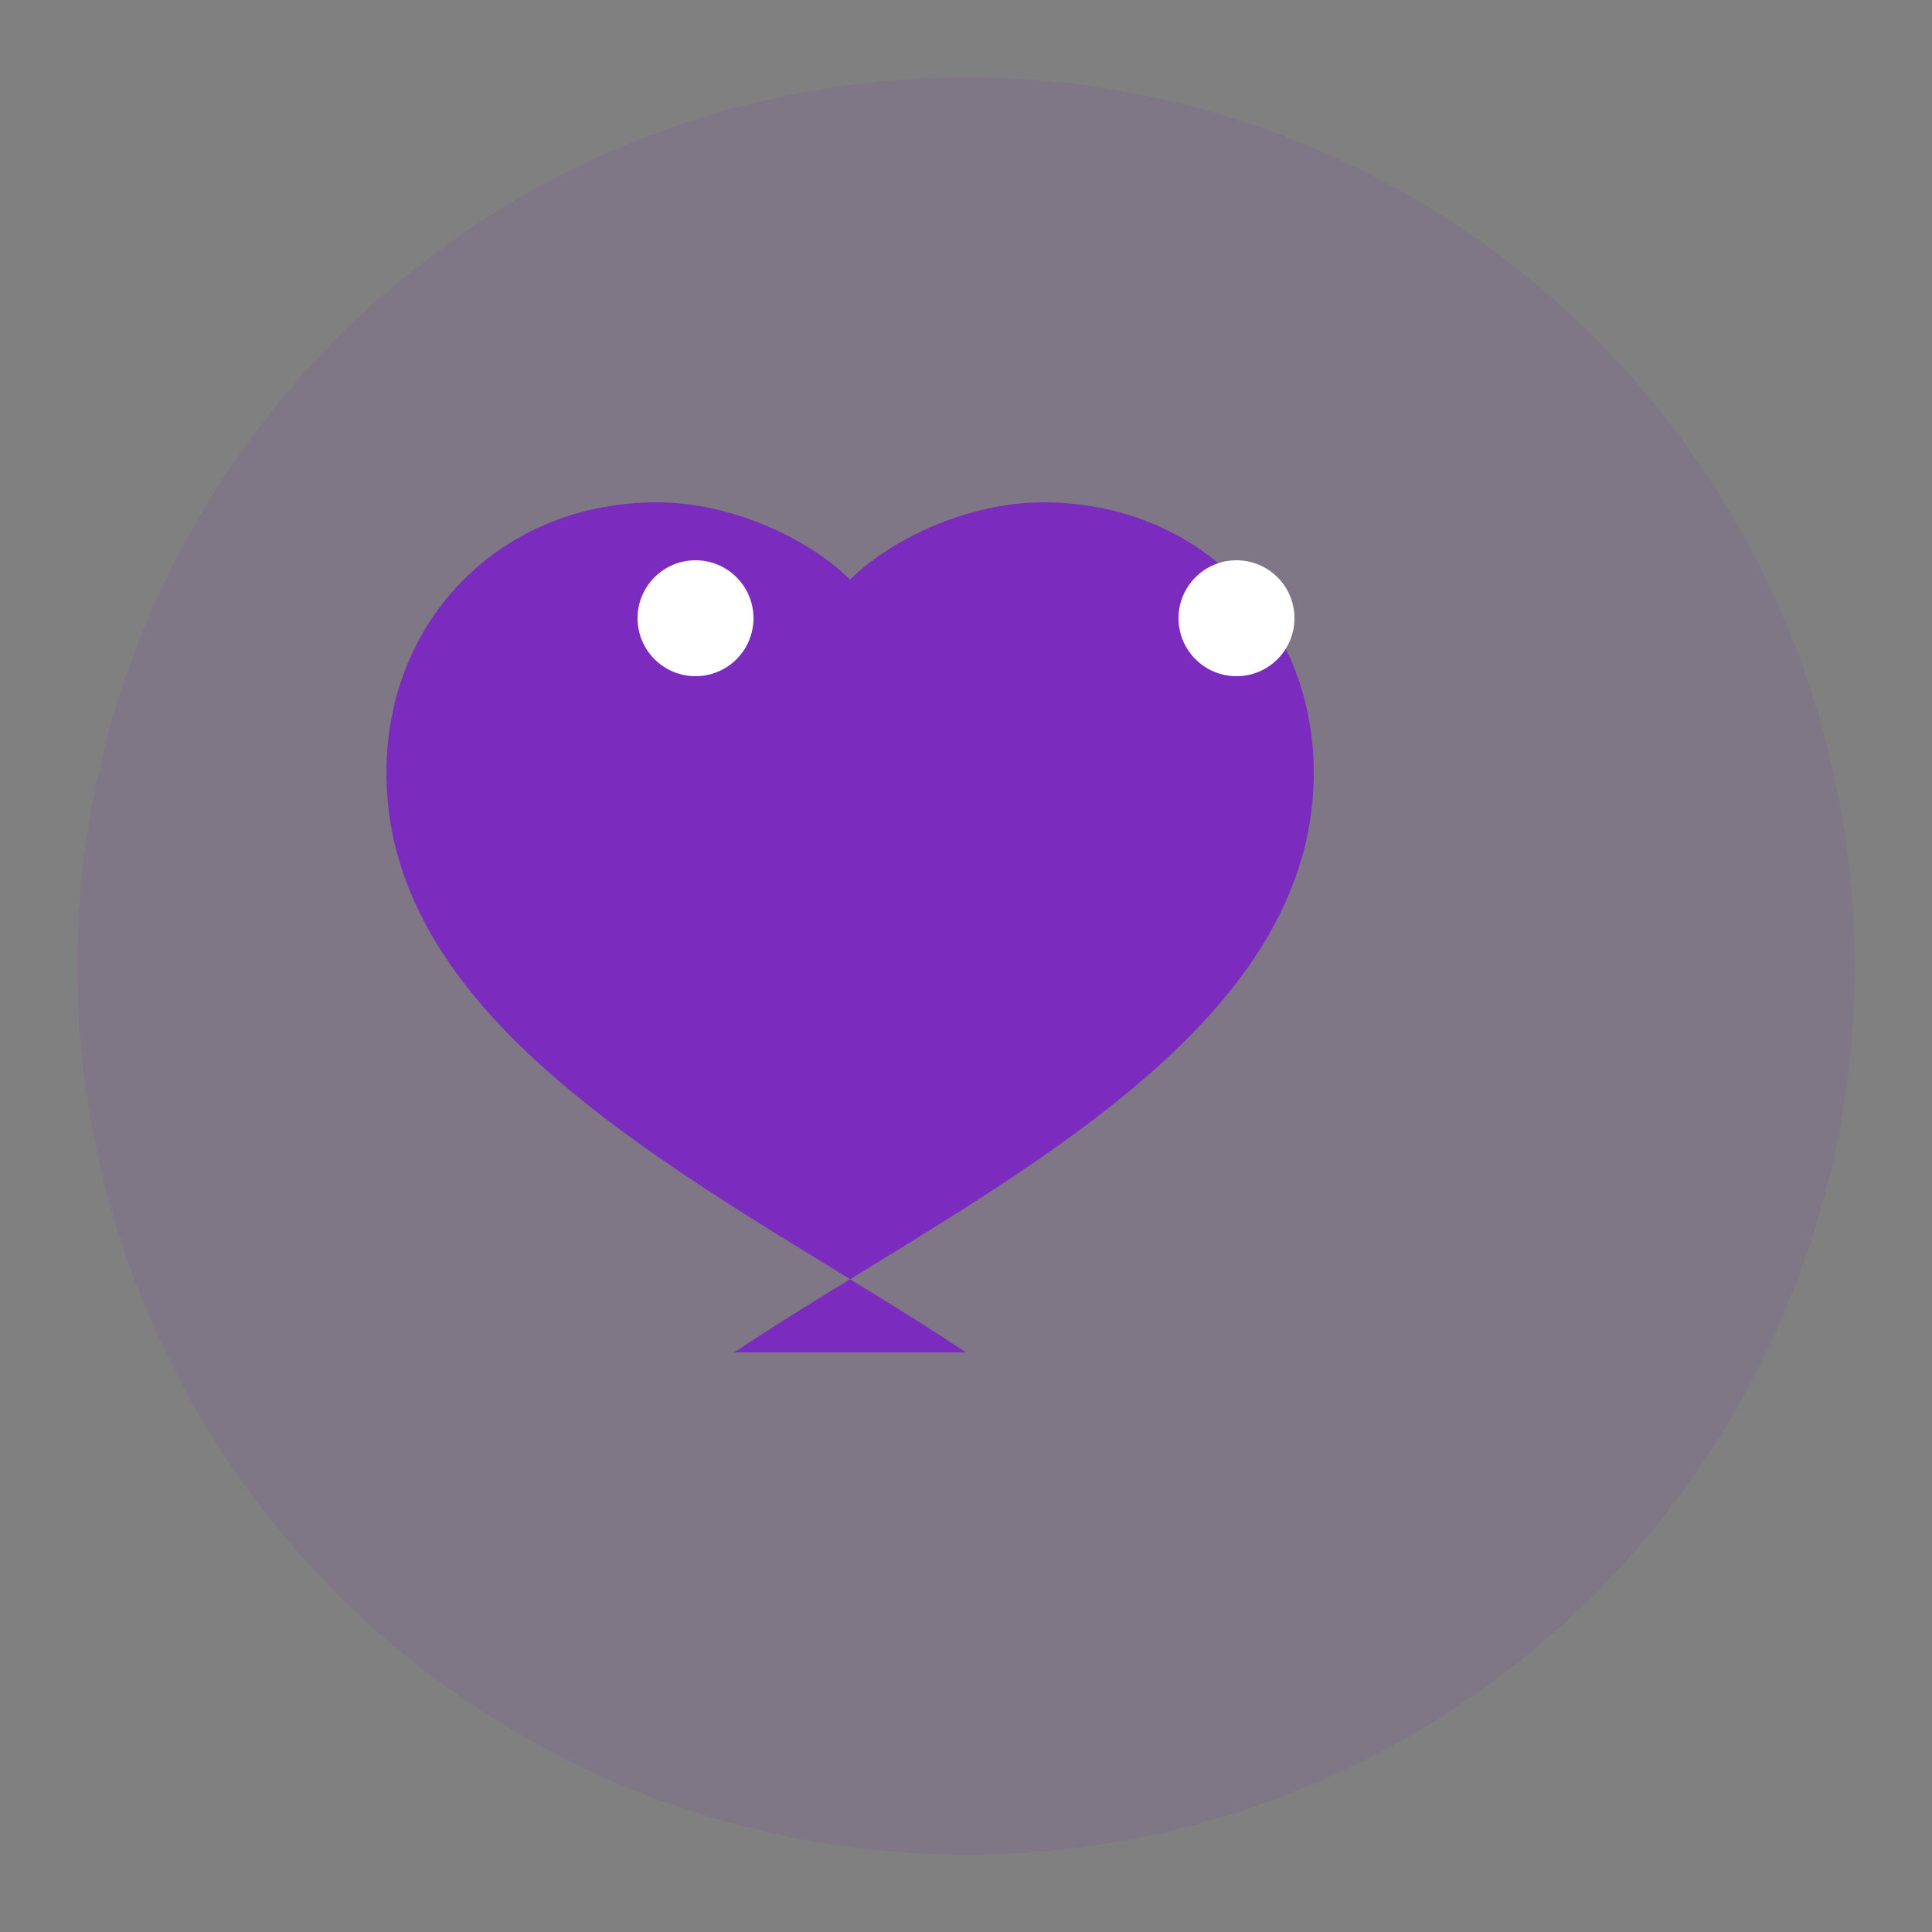
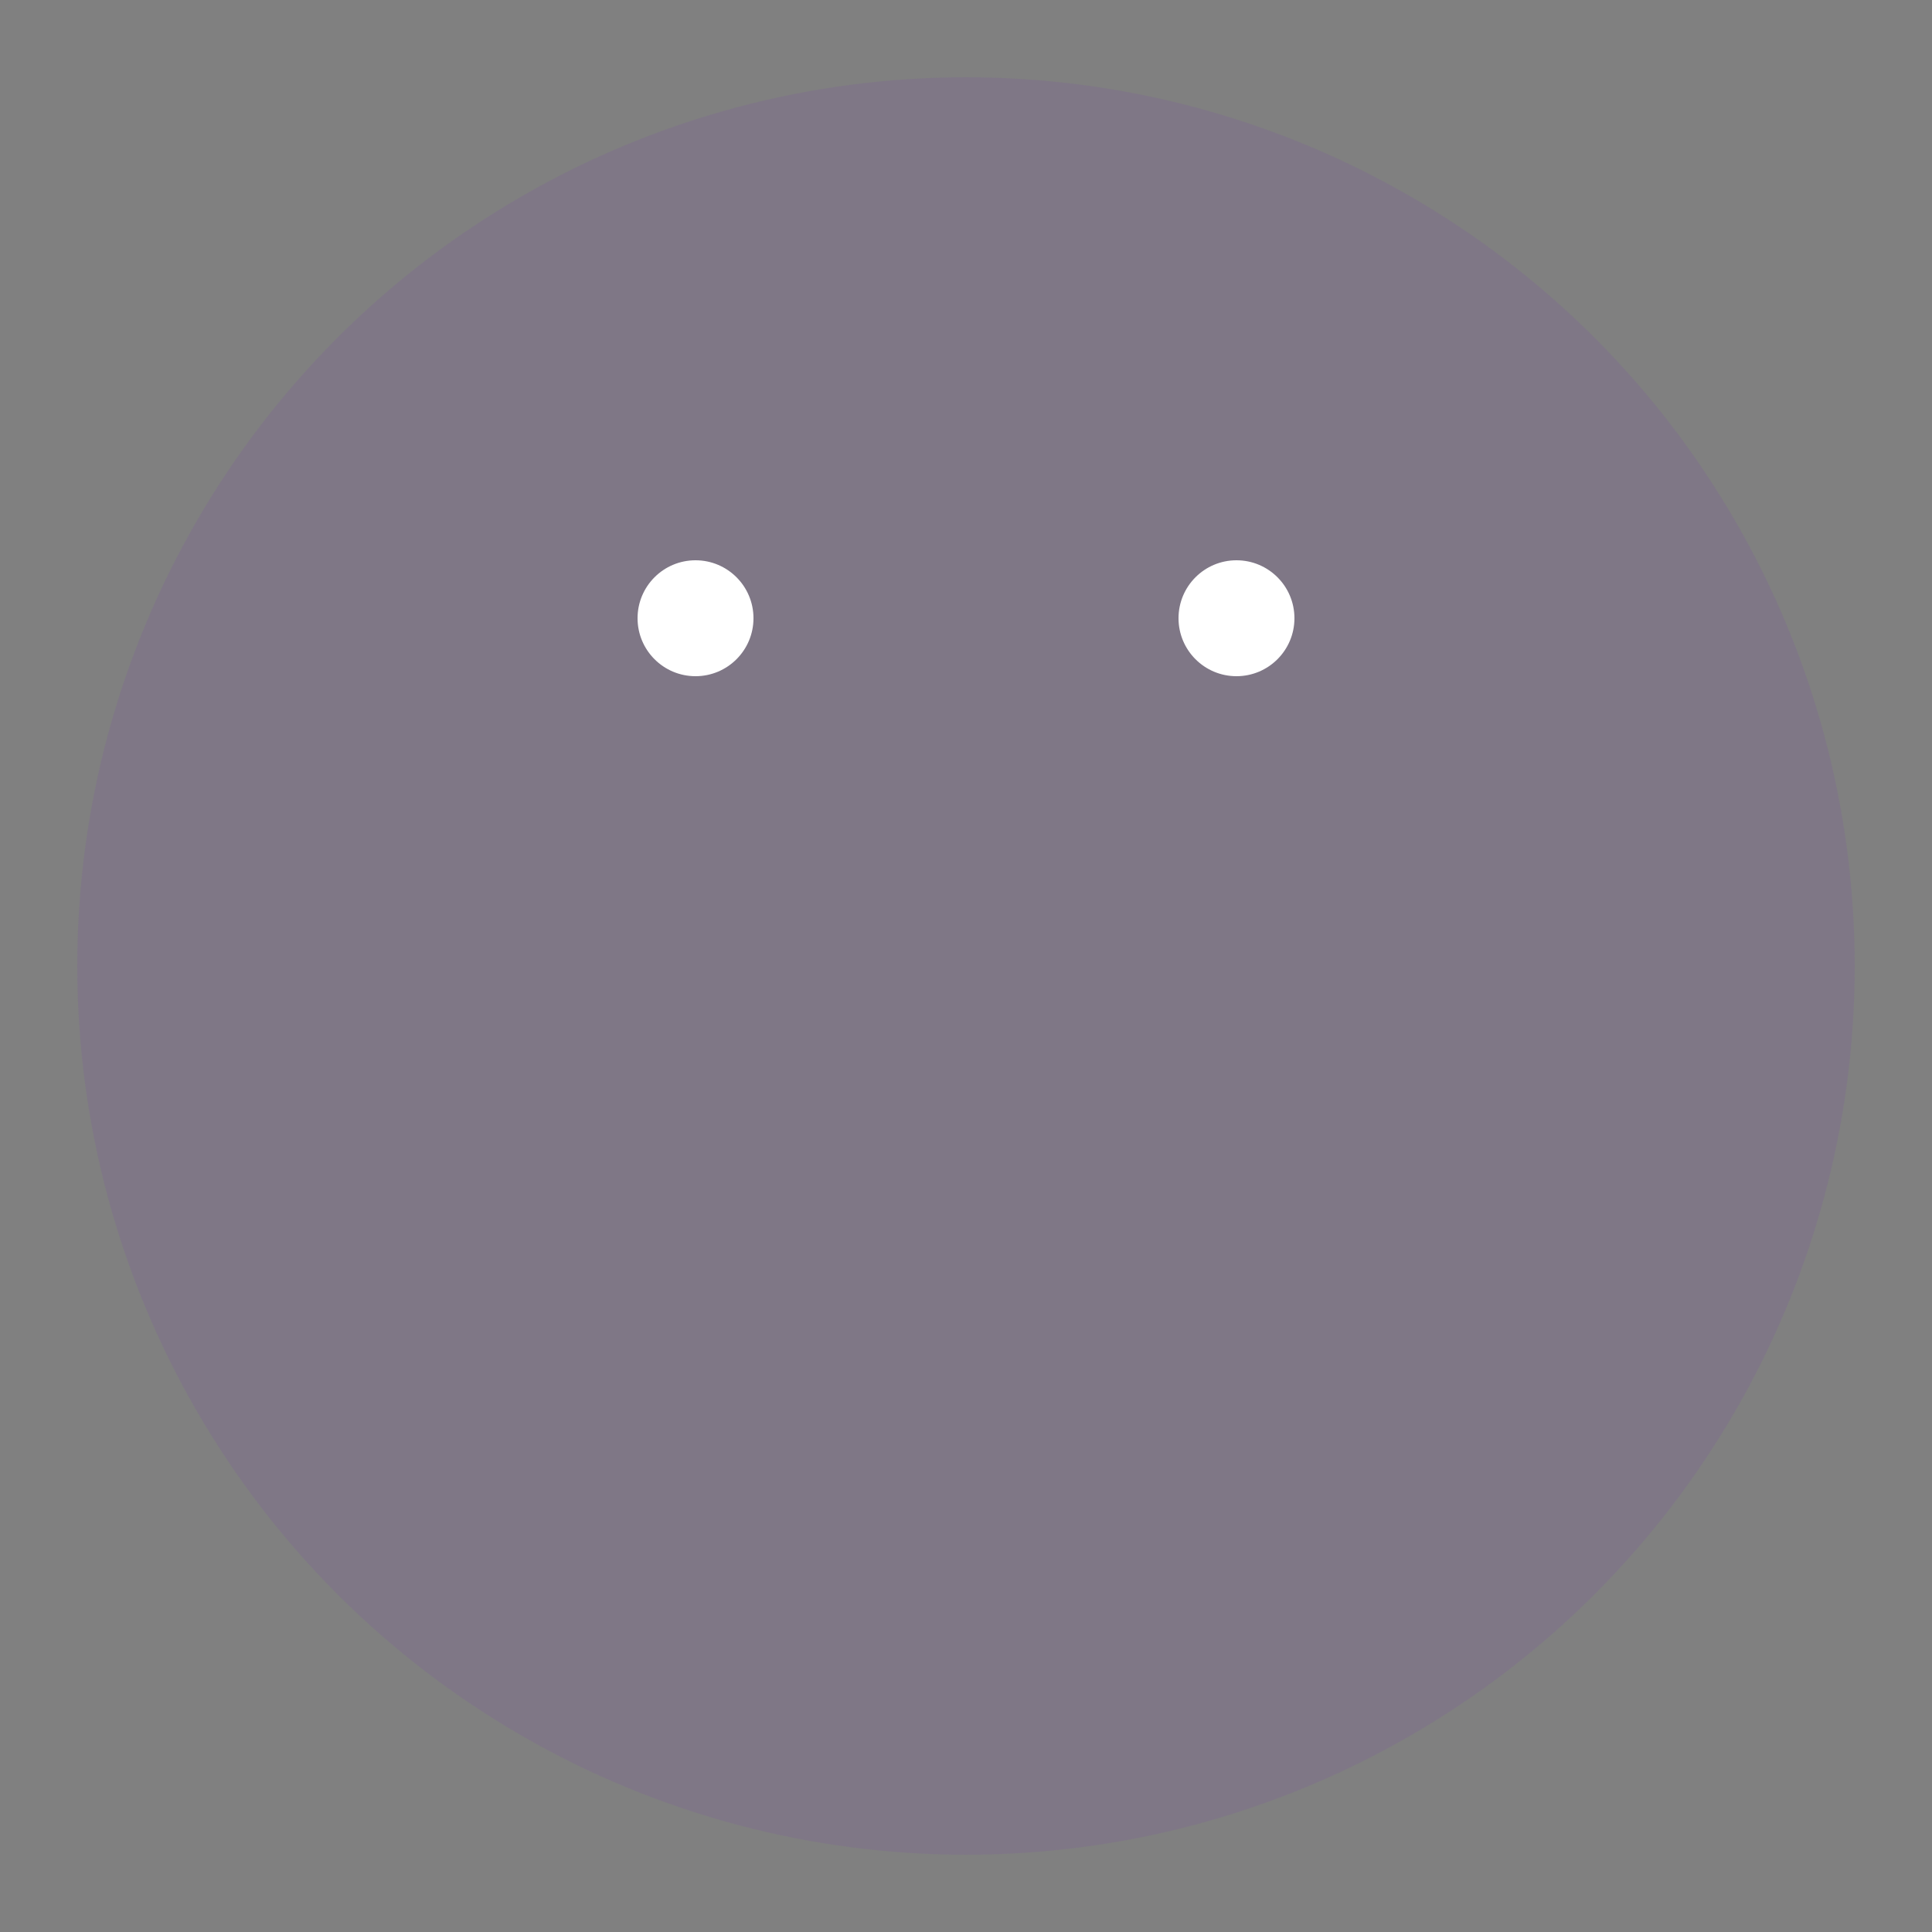
<svg xmlns="http://www.w3.org/2000/svg" width="50" height="50" viewBox="0 0 50 50">
  <rect x="0" y="0" width="50" height="50" fill="#808080" stroke="none" />
  <circle cx="25" cy="25" r="23" fill="#7b2cbf" opacity="0.1" />
-   <path d="M25 35c-6-4-15-8-15-15 0-4 3-7 7-7 2 0 4 1 5 2 1-1 3-2 5-2 4 0 7 3 7 7 0 7-9 11-15 15z" fill="#7b2cbf" />
  <circle cx="18" cy="16" r="1.5" fill="white" />
  <circle cx="32" cy="16" r="1.5" fill="white" />
</svg>